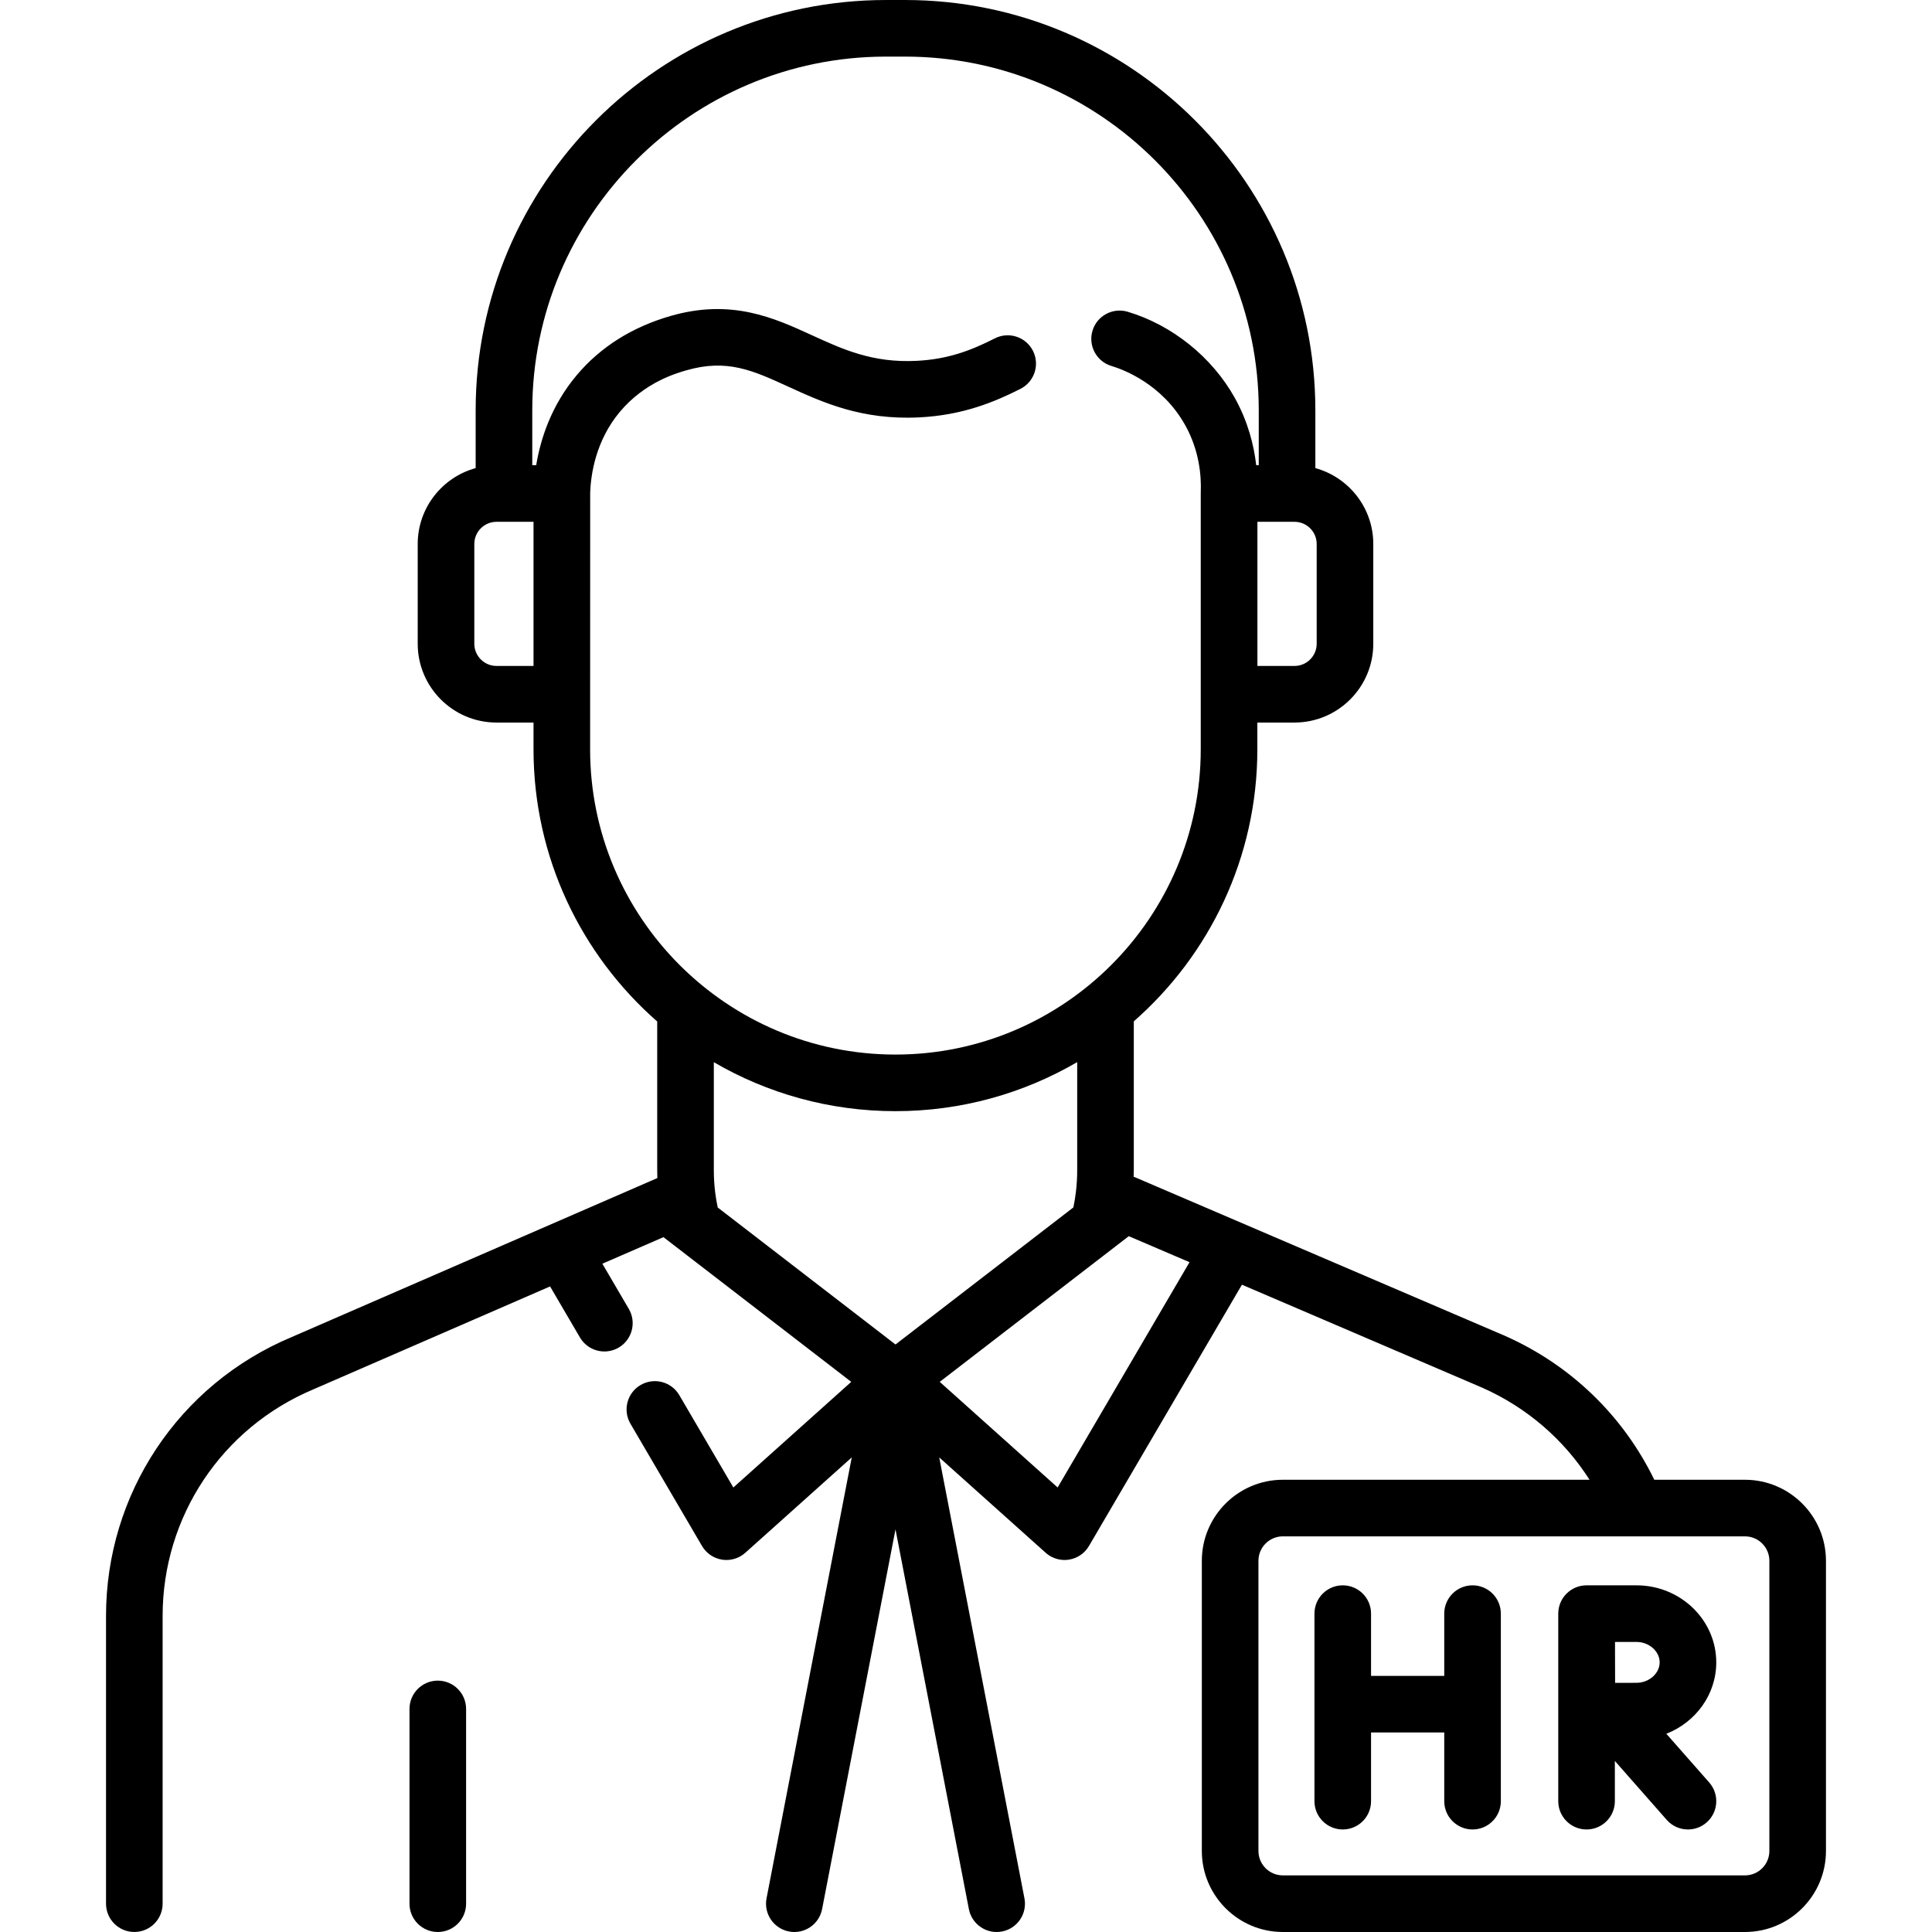
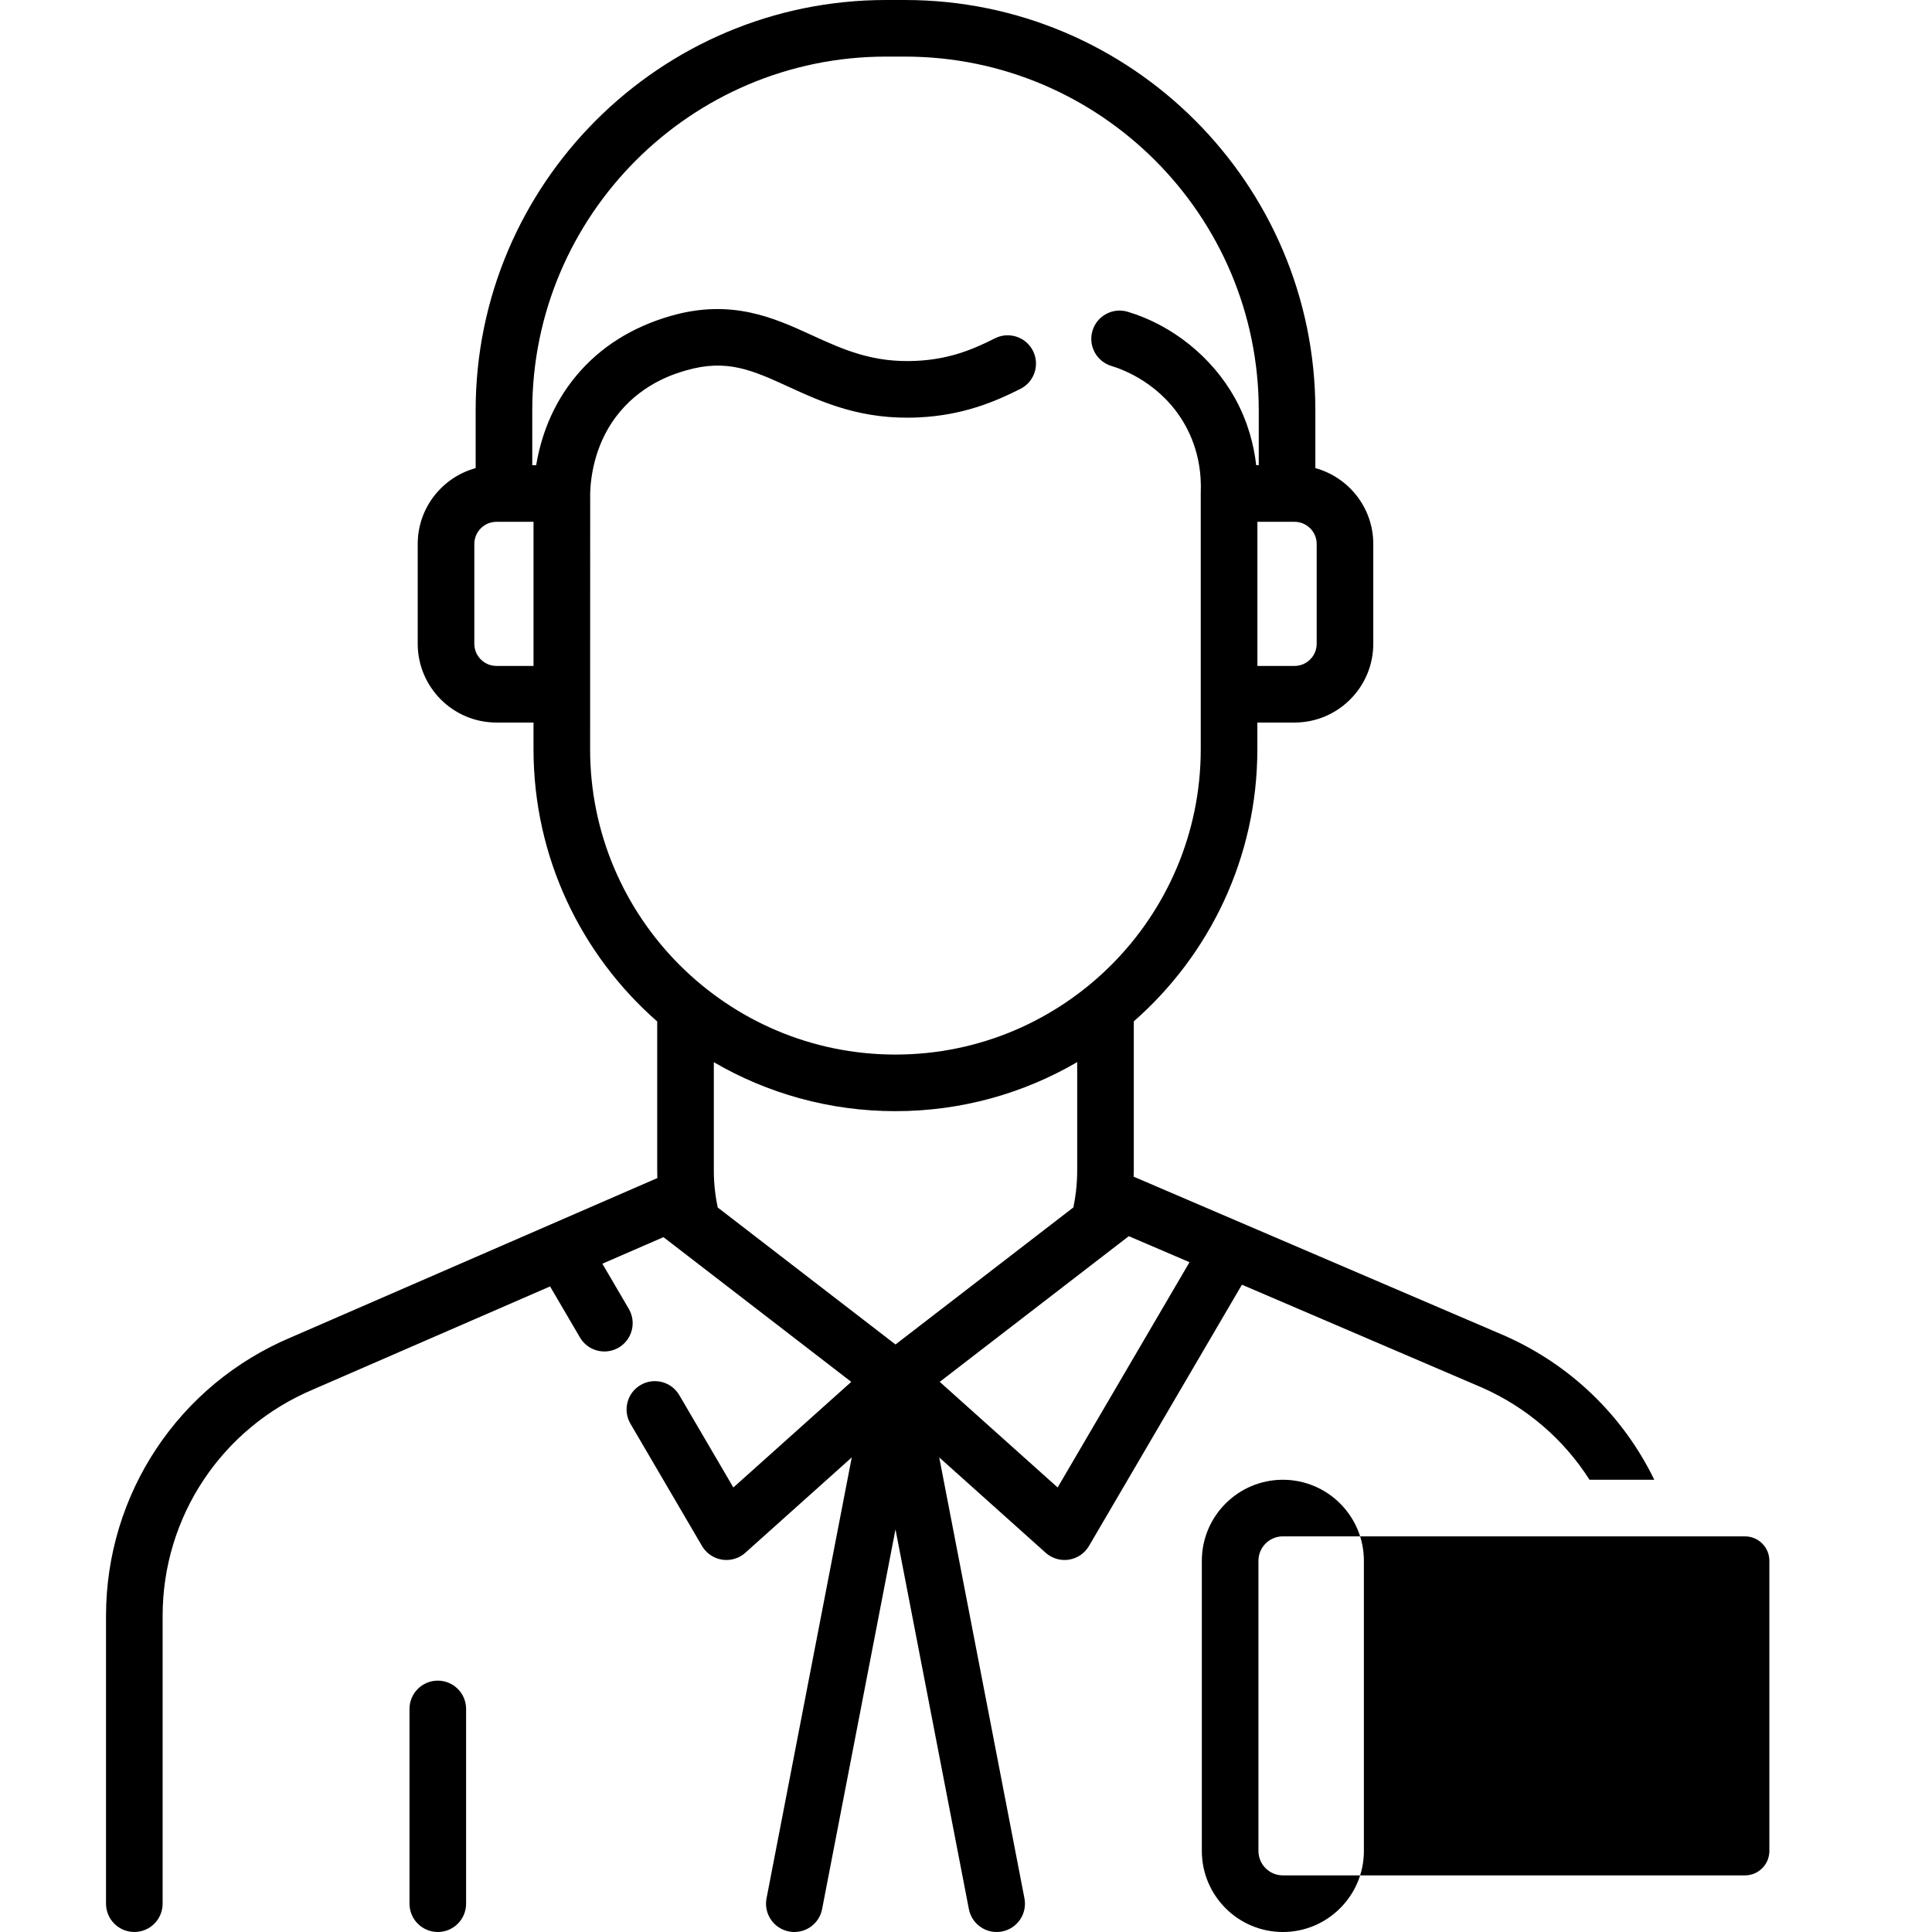
<svg xmlns="http://www.w3.org/2000/svg" id="Capa_1" enable-background="new 0 0 512.002 512.002" height="512" viewBox="0 0 512.002 512.002" width="512">
  <g>
    <path d="m116.021 445.387c-4.143 0-7.5 3.358-7.5 7.5v51.613c0 4.142 3.357 7.5 7.5 7.5s7.5-3.358 7.5-7.5v-51.613c0-4.142-3.357-7.5-7.5-7.5z" />
-     <path d="m462.43 392.151h-24.023c-8.262-16.975-22.131-30.41-39.604-38.152l-97.798-41.921c-.019-.008-.038-.012-.056-.02l-.528-.226c.015-.569.05-1.138.05-1.705v-39.461c20.057-17.592 32.742-43.393 32.742-72.103v-7.082h9.849c11.511 0 20.875-9.364 20.875-20.875v-26.445c0-9.596-6.517-17.679-15.352-20.109v-15.312c0-59.96-48.783-108.74-108.745-108.74h-5.038c-59.962 0-108.746 48.78-108.746 108.74v15.311c-8.836 2.429-15.355 10.513-15.355 20.111v26.445c0 11.511 9.364 20.875 20.875 20.875h9.813v7.082c0 28.73 12.702 54.546 32.781 72.139v39.425c0 .692.013 1.383.035 2.071l-97.078 42.211c-29.784 12.531-49.029 41.508-49.029 73.822v76.263c0 4.142 3.357 7.5 7.5 7.5s7.5-3.358 7.5-7.5v-76.263c0-26.262 15.641-49.812 39.928-60.031l62.751-27.285 7.918 13.527c2.093 3.575 6.688 4.775 10.262 2.684 3.574-2.093 4.776-6.687 2.684-10.262l-7.007-11.97 16.192-7.04 3.09 2.381c.023.018.046.036.069.053l46.61 35.917-31.245 27.993-14.325-24.472c-2.093-3.575-6.686-4.776-10.262-2.684-3.574 2.093-4.776 6.687-2.684 10.262l18.964 32.396c1.138 1.943 3.088 3.272 5.313 3.621.387.061.774.09 1.16.09 1.833 0 3.619-.673 5.005-1.914l28.207-25.271-22.583 116.85c-.786 4.067 1.873 8.001 5.94 8.787 4.068.787 8.001-1.875 8.786-5.94l19.447-100.625 19.447 100.625c.692 3.586 3.834 6.078 7.355 6.078.472 0 .95-.045 1.431-.138 4.067-.786 6.727-4.72 5.94-8.787l-22.583-116.85 28.207 25.271c1.386 1.241 3.171 1.914 5.005 1.914.386 0 .773-.03 1.16-.09 2.225-.348 4.175-1.678 5.313-3.621l40.535-69.242 63.682 27.291c11.808 5.232 21.612 13.713 28.438 24.401h-81.272c-11.841 0-21.474 9.633-21.474 21.474v76.901c0 11.841 9.633 21.474 21.474 21.474h122.454c11.841 0 21.474-9.633 21.474-21.474v-76.901c0-11.841-9.633-21.474-21.474-21.474zm-113.494-221.545c0 3.239-2.636 5.875-5.875 5.875h-9.832v-38.195h9.832c3.239 0 5.875 2.636 5.875 5.875zm-217.36 5.875c-3.239 0-5.875-2.636-5.875-5.875v-26.445c0-3.239 2.636-5.875 5.875-5.875h9.813v38.195zm24.813 22.082.018-67.777c0-.049-.006-.097-.007-.146.169-4.888 1.454-13.878 7.931-21.572 6.515-7.737 14.805-10.132 17.528-10.919 10.797-3.12 17.602-.005 27.018 4.305 9.122 4.177 19.457 8.917 34.725 8.157 11.621-.574 20.088-4.145 26.837-7.563 3.695-1.872 5.174-6.384 3.302-10.08-1.872-3.695-6.384-5.172-10.079-3.302-6.482 3.283-12.501 5.554-20.8 5.963-11.607.574-19.443-3.015-27.74-6.813-9.973-4.566-21.273-9.743-37.424-5.078-10.213 2.95-18.57 8.222-24.841 15.669-6.789 8.063-9.618 16.961-10.757 23.875h-1.042v-14.542c0-51.688 42.054-93.74 93.745-93.74h5.038c51.691 0 93.745 42.051 93.745 93.74v14.542h-.675c-.612-5.335-2.185-11.56-5.672-17.834-5.992-10.78-16.604-19.316-28.387-22.832-3.967-1.182-8.146 1.074-9.331 5.042-1.185 3.969 1.072 8.147 5.042 9.332 3.041.907 13.439 4.725 19.564 15.746 3.702 6.659 4.269 13.33 4.093 17.753-.004.099-.006.199-.006.298v67.777c0 44.612-36.297 80.907-80.912 80.907-44.616 0-80.913-36.295-80.913-80.908zm33.815 121.435c-.272-1.312-.509-2.637-.671-3.987-.24-1.908-.362-3.888-.362-5.883v-28.634c14.155 8.247 30.6 12.978 48.13 12.978 17.547 0 34.005-4.74 48.17-13.001v28.658c0 1.878-.11 3.774-.331 5.652-.164 1.42-.397 2.823-.684 4.199l-47.138 36.324zm90.083 74.201-31.245-27.993 50.098-38.605 12.541 5.372 3.556 1.524zm188.617 96.327c0 3.57-2.904 6.474-6.474 6.474h-122.454c-3.569 0-6.474-2.904-6.474-6.474v-76.901c0-3.57 2.904-6.474 6.474-6.474h93.589c.004 0 .009.001.013.001.007 0 .014-.001.021-.001h28.831c3.569 0 6.474 2.904 6.474 6.474z" />
-     <path d="m454.828 440.547c0-11.258-9.487-20.417-21.148-20.417h-13.208c-.003 0-.005 0-.008 0s-.005 0-.008 0c-4.143 0-7.5 3.358-7.5 7.5v49.701c0 4.142 3.357 7.5 7.5 7.5s7.5-3.358 7.5-7.5v-10.659l13.743 15.614c1.482 1.685 3.553 2.545 5.633 2.545 1.76 0 3.527-.616 4.952-1.87 3.109-2.737 3.411-7.476.675-10.585l-11.363-12.91c7.747-3.032 13.232-10.363 13.232-18.919zm-21.148-5.417c3.333 0 6.148 2.48 6.148 5.417 0 2.936-2.815 5.417-6.148 5.417-1.354 0-3.493.008-5.657.018-.01-2.088-.018-4.138-.018-5.434 0-1.113-.005-3.221-.011-5.417h5.686z" />
-     <path d="m390.241 420.13c-4.143 0-7.5 3.358-7.5 7.5v16.498h-19.396v-16.498c0-4.142-3.357-7.5-7.5-7.5s-7.5 3.358-7.5 7.5v49.701c0 4.142 3.357 7.5 7.5 7.5s7.5-3.358 7.5-7.5v-18.203h19.396v18.203c0 4.142 3.357 7.5 7.5 7.5s7.5-3.358 7.5-7.5v-49.701c0-4.142-3.357-7.5-7.5-7.5z" />
+     <path d="m462.43 392.151h-24.023c-8.262-16.975-22.131-30.41-39.604-38.152l-97.798-41.921c-.019-.008-.038-.012-.056-.02l-.528-.226c.015-.569.05-1.138.05-1.705v-39.461c20.057-17.592 32.742-43.393 32.742-72.103v-7.082h9.849c11.511 0 20.875-9.364 20.875-20.875v-26.445c0-9.596-6.517-17.679-15.352-20.109v-15.312c0-59.96-48.783-108.74-108.745-108.74h-5.038c-59.962 0-108.746 48.78-108.746 108.74v15.311c-8.836 2.429-15.355 10.513-15.355 20.111v26.445c0 11.511 9.364 20.875 20.875 20.875h9.813v7.082c0 28.73 12.702 54.546 32.781 72.139v39.425c0 .692.013 1.383.035 2.071l-97.078 42.211c-29.784 12.531-49.029 41.508-49.029 73.822v76.263c0 4.142 3.357 7.5 7.5 7.5s7.5-3.358 7.5-7.5v-76.263c0-26.262 15.641-49.812 39.928-60.031l62.751-27.285 7.918 13.527c2.093 3.575 6.688 4.775 10.262 2.684 3.574-2.093 4.776-6.687 2.684-10.262l-7.007-11.97 16.192-7.04 3.09 2.381c.023.018.046.036.069.053l46.61 35.917-31.245 27.993-14.325-24.472c-2.093-3.575-6.686-4.776-10.262-2.684-3.574 2.093-4.776 6.687-2.684 10.262l18.964 32.396c1.138 1.943 3.088 3.272 5.313 3.621.387.061.774.09 1.16.09 1.833 0 3.619-.673 5.005-1.914l28.207-25.271-22.583 116.85c-.786 4.067 1.873 8.001 5.94 8.787 4.068.787 8.001-1.875 8.786-5.94l19.447-100.625 19.447 100.625c.692 3.586 3.834 6.078 7.355 6.078.472 0 .95-.045 1.431-.138 4.067-.786 6.727-4.72 5.94-8.787l-22.583-116.85 28.207 25.271c1.386 1.241 3.171 1.914 5.005 1.914.386 0 .773-.03 1.16-.09 2.225-.348 4.175-1.678 5.313-3.621l40.535-69.242 63.682 27.291c11.808 5.232 21.612 13.713 28.438 24.401h-81.272c-11.841 0-21.474 9.633-21.474 21.474v76.901c0 11.841 9.633 21.474 21.474 21.474c11.841 0 21.474-9.633 21.474-21.474v-76.901c0-11.841-9.633-21.474-21.474-21.474zm-113.494-221.545c0 3.239-2.636 5.875-5.875 5.875h-9.832v-38.195h9.832c3.239 0 5.875 2.636 5.875 5.875zm-217.36 5.875c-3.239 0-5.875-2.636-5.875-5.875v-26.445c0-3.239 2.636-5.875 5.875-5.875h9.813v38.195zm24.813 22.082.018-67.777c0-.049-.006-.097-.007-.146.169-4.888 1.454-13.878 7.931-21.572 6.515-7.737 14.805-10.132 17.528-10.919 10.797-3.12 17.602-.005 27.018 4.305 9.122 4.177 19.457 8.917 34.725 8.157 11.621-.574 20.088-4.145 26.837-7.563 3.695-1.872 5.174-6.384 3.302-10.08-1.872-3.695-6.384-5.172-10.079-3.302-6.482 3.283-12.501 5.554-20.8 5.963-11.607.574-19.443-3.015-27.74-6.813-9.973-4.566-21.273-9.743-37.424-5.078-10.213 2.95-18.57 8.222-24.841 15.669-6.789 8.063-9.618 16.961-10.757 23.875h-1.042v-14.542c0-51.688 42.054-93.74 93.745-93.74h5.038c51.691 0 93.745 42.051 93.745 93.74v14.542h-.675c-.612-5.335-2.185-11.56-5.672-17.834-5.992-10.78-16.604-19.316-28.387-22.832-3.967-1.182-8.146 1.074-9.331 5.042-1.185 3.969 1.072 8.147 5.042 9.332 3.041.907 13.439 4.725 19.564 15.746 3.702 6.659 4.269 13.33 4.093 17.753-.004.099-.006.199-.006.298v67.777c0 44.612-36.297 80.907-80.912 80.907-44.616 0-80.913-36.295-80.913-80.908zm33.815 121.435c-.272-1.312-.509-2.637-.671-3.987-.24-1.908-.362-3.888-.362-5.883v-28.634c14.155 8.247 30.6 12.978 48.13 12.978 17.547 0 34.005-4.74 48.17-13.001v28.658c0 1.878-.11 3.774-.331 5.652-.164 1.42-.397 2.823-.684 4.199l-47.138 36.324zm90.083 74.201-31.245-27.993 50.098-38.605 12.541 5.372 3.556 1.524zm188.617 96.327c0 3.57-2.904 6.474-6.474 6.474h-122.454c-3.569 0-6.474-2.904-6.474-6.474v-76.901c0-3.57 2.904-6.474 6.474-6.474h93.589c.004 0 .009.001.013.001.007 0 .014-.001.021-.001h28.831c3.569 0 6.474 2.904 6.474 6.474z" />
  </g>
</svg>